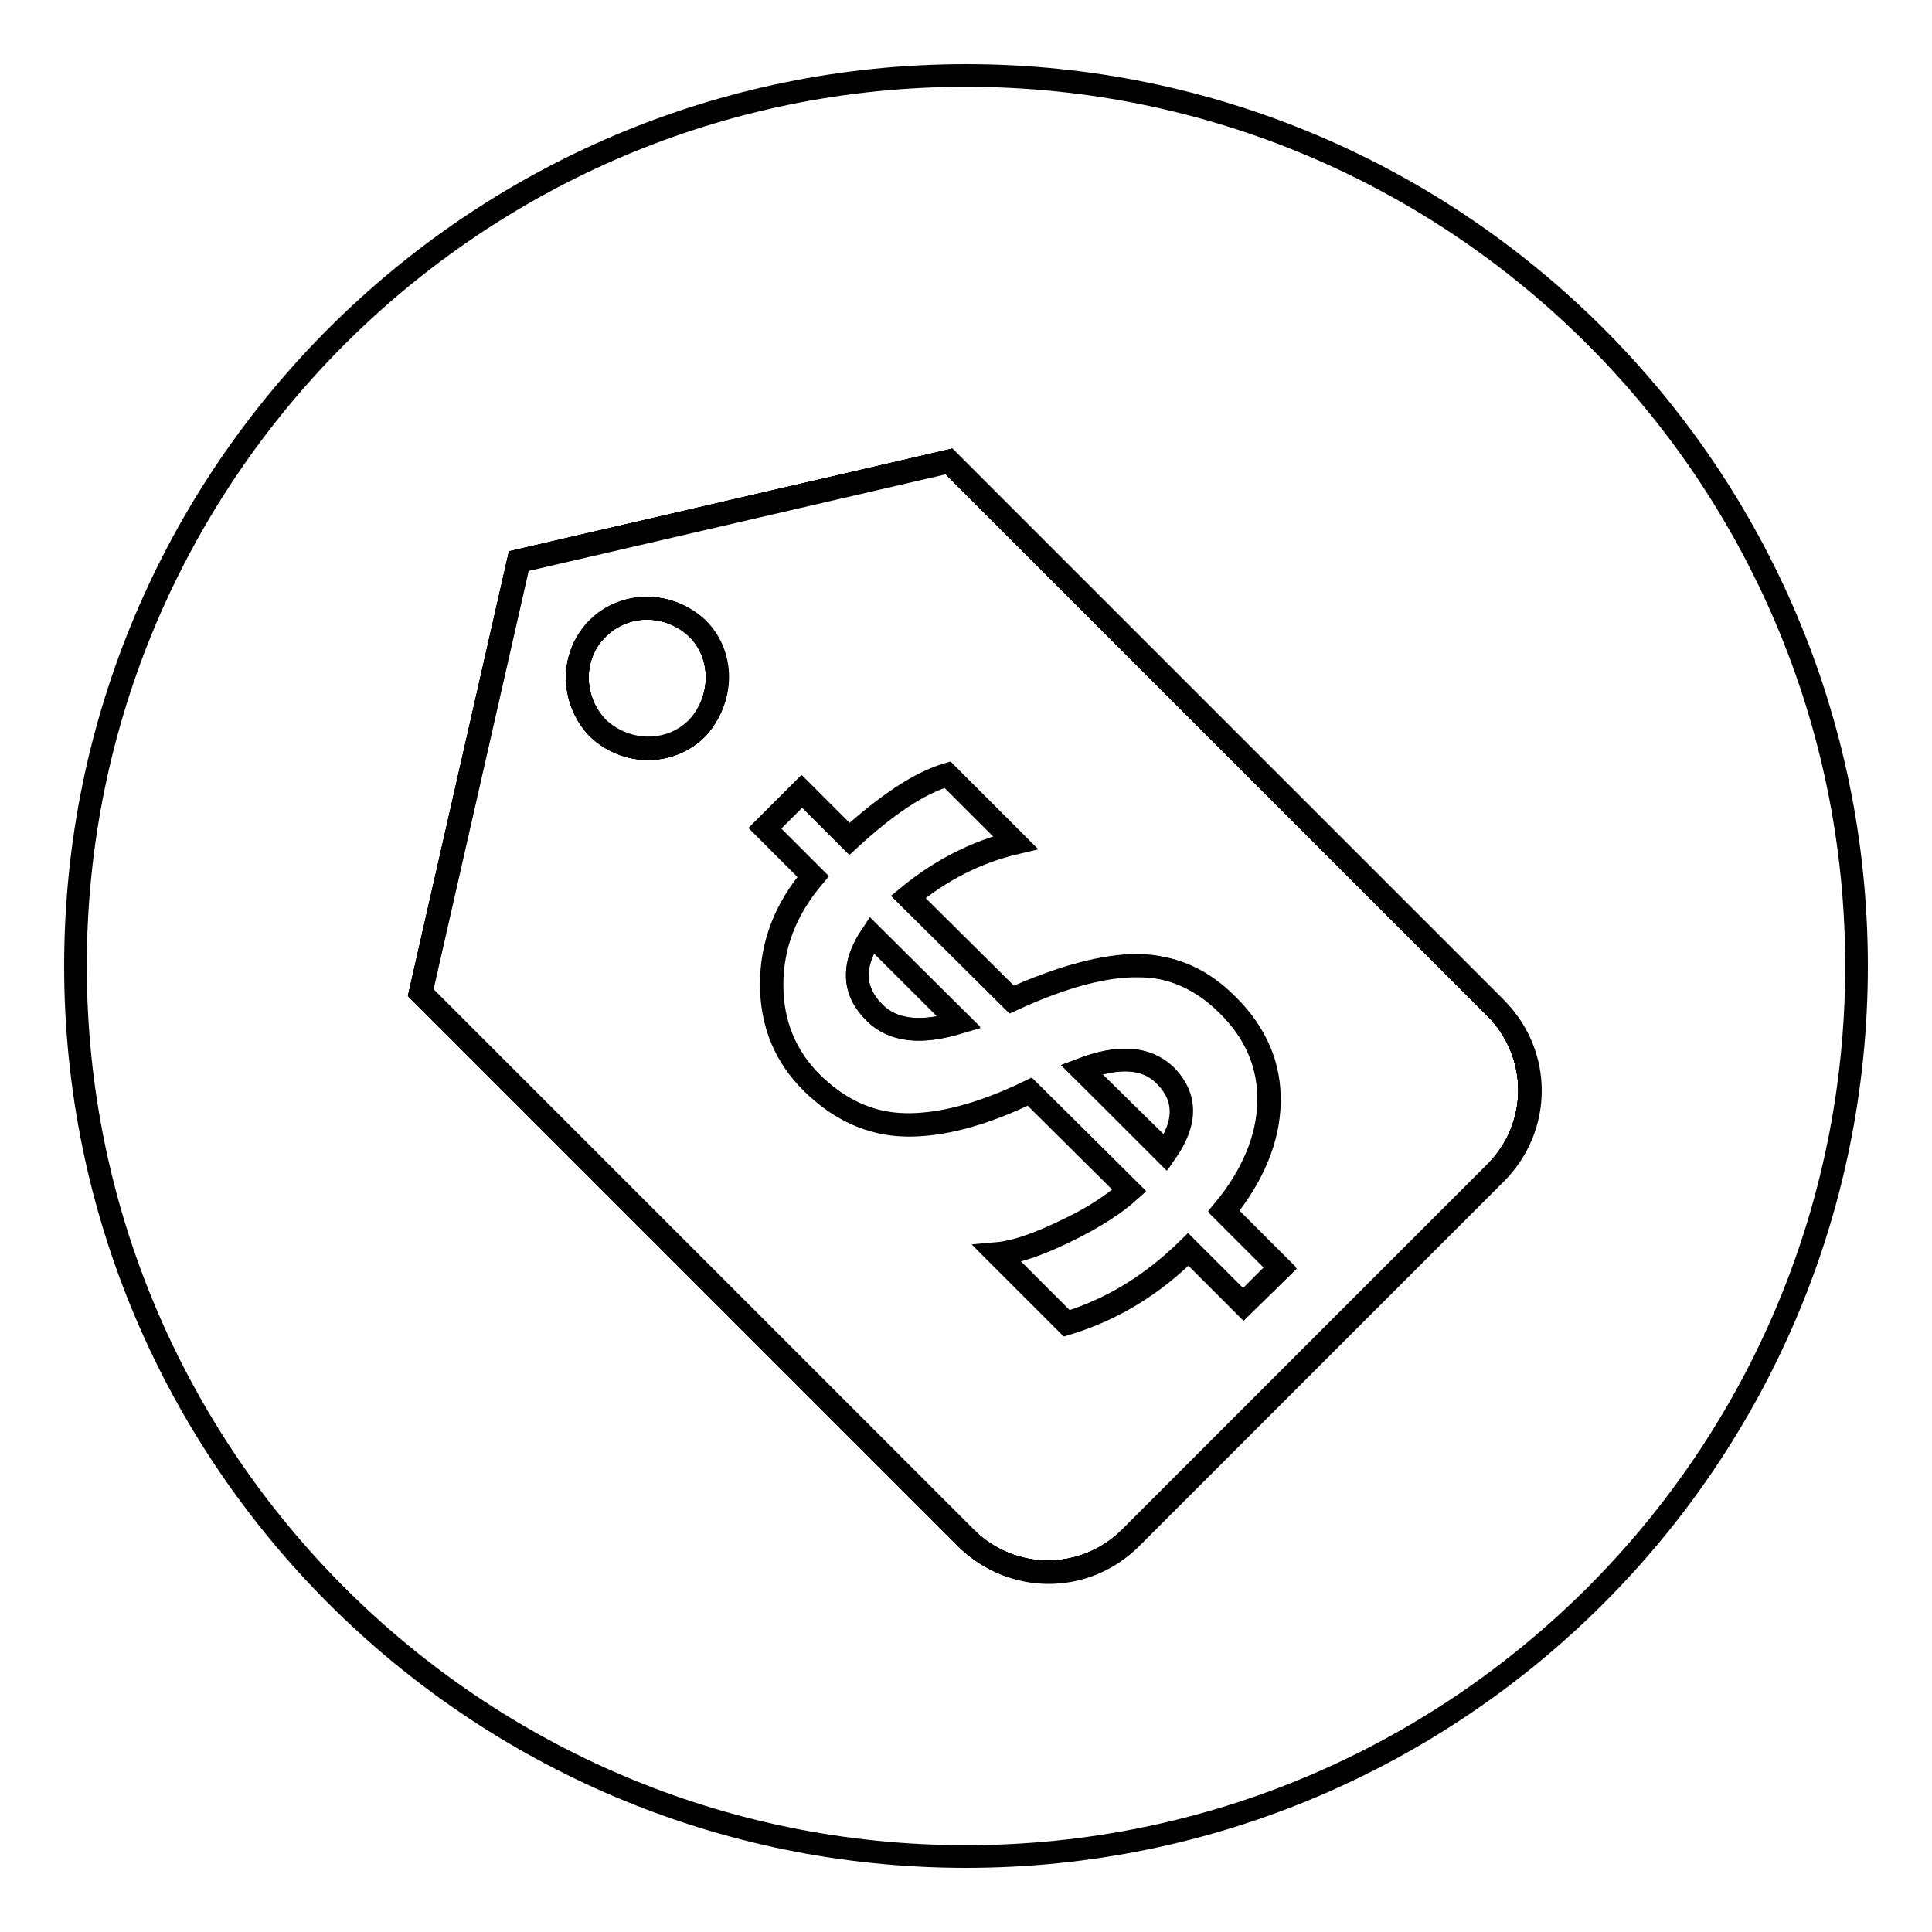
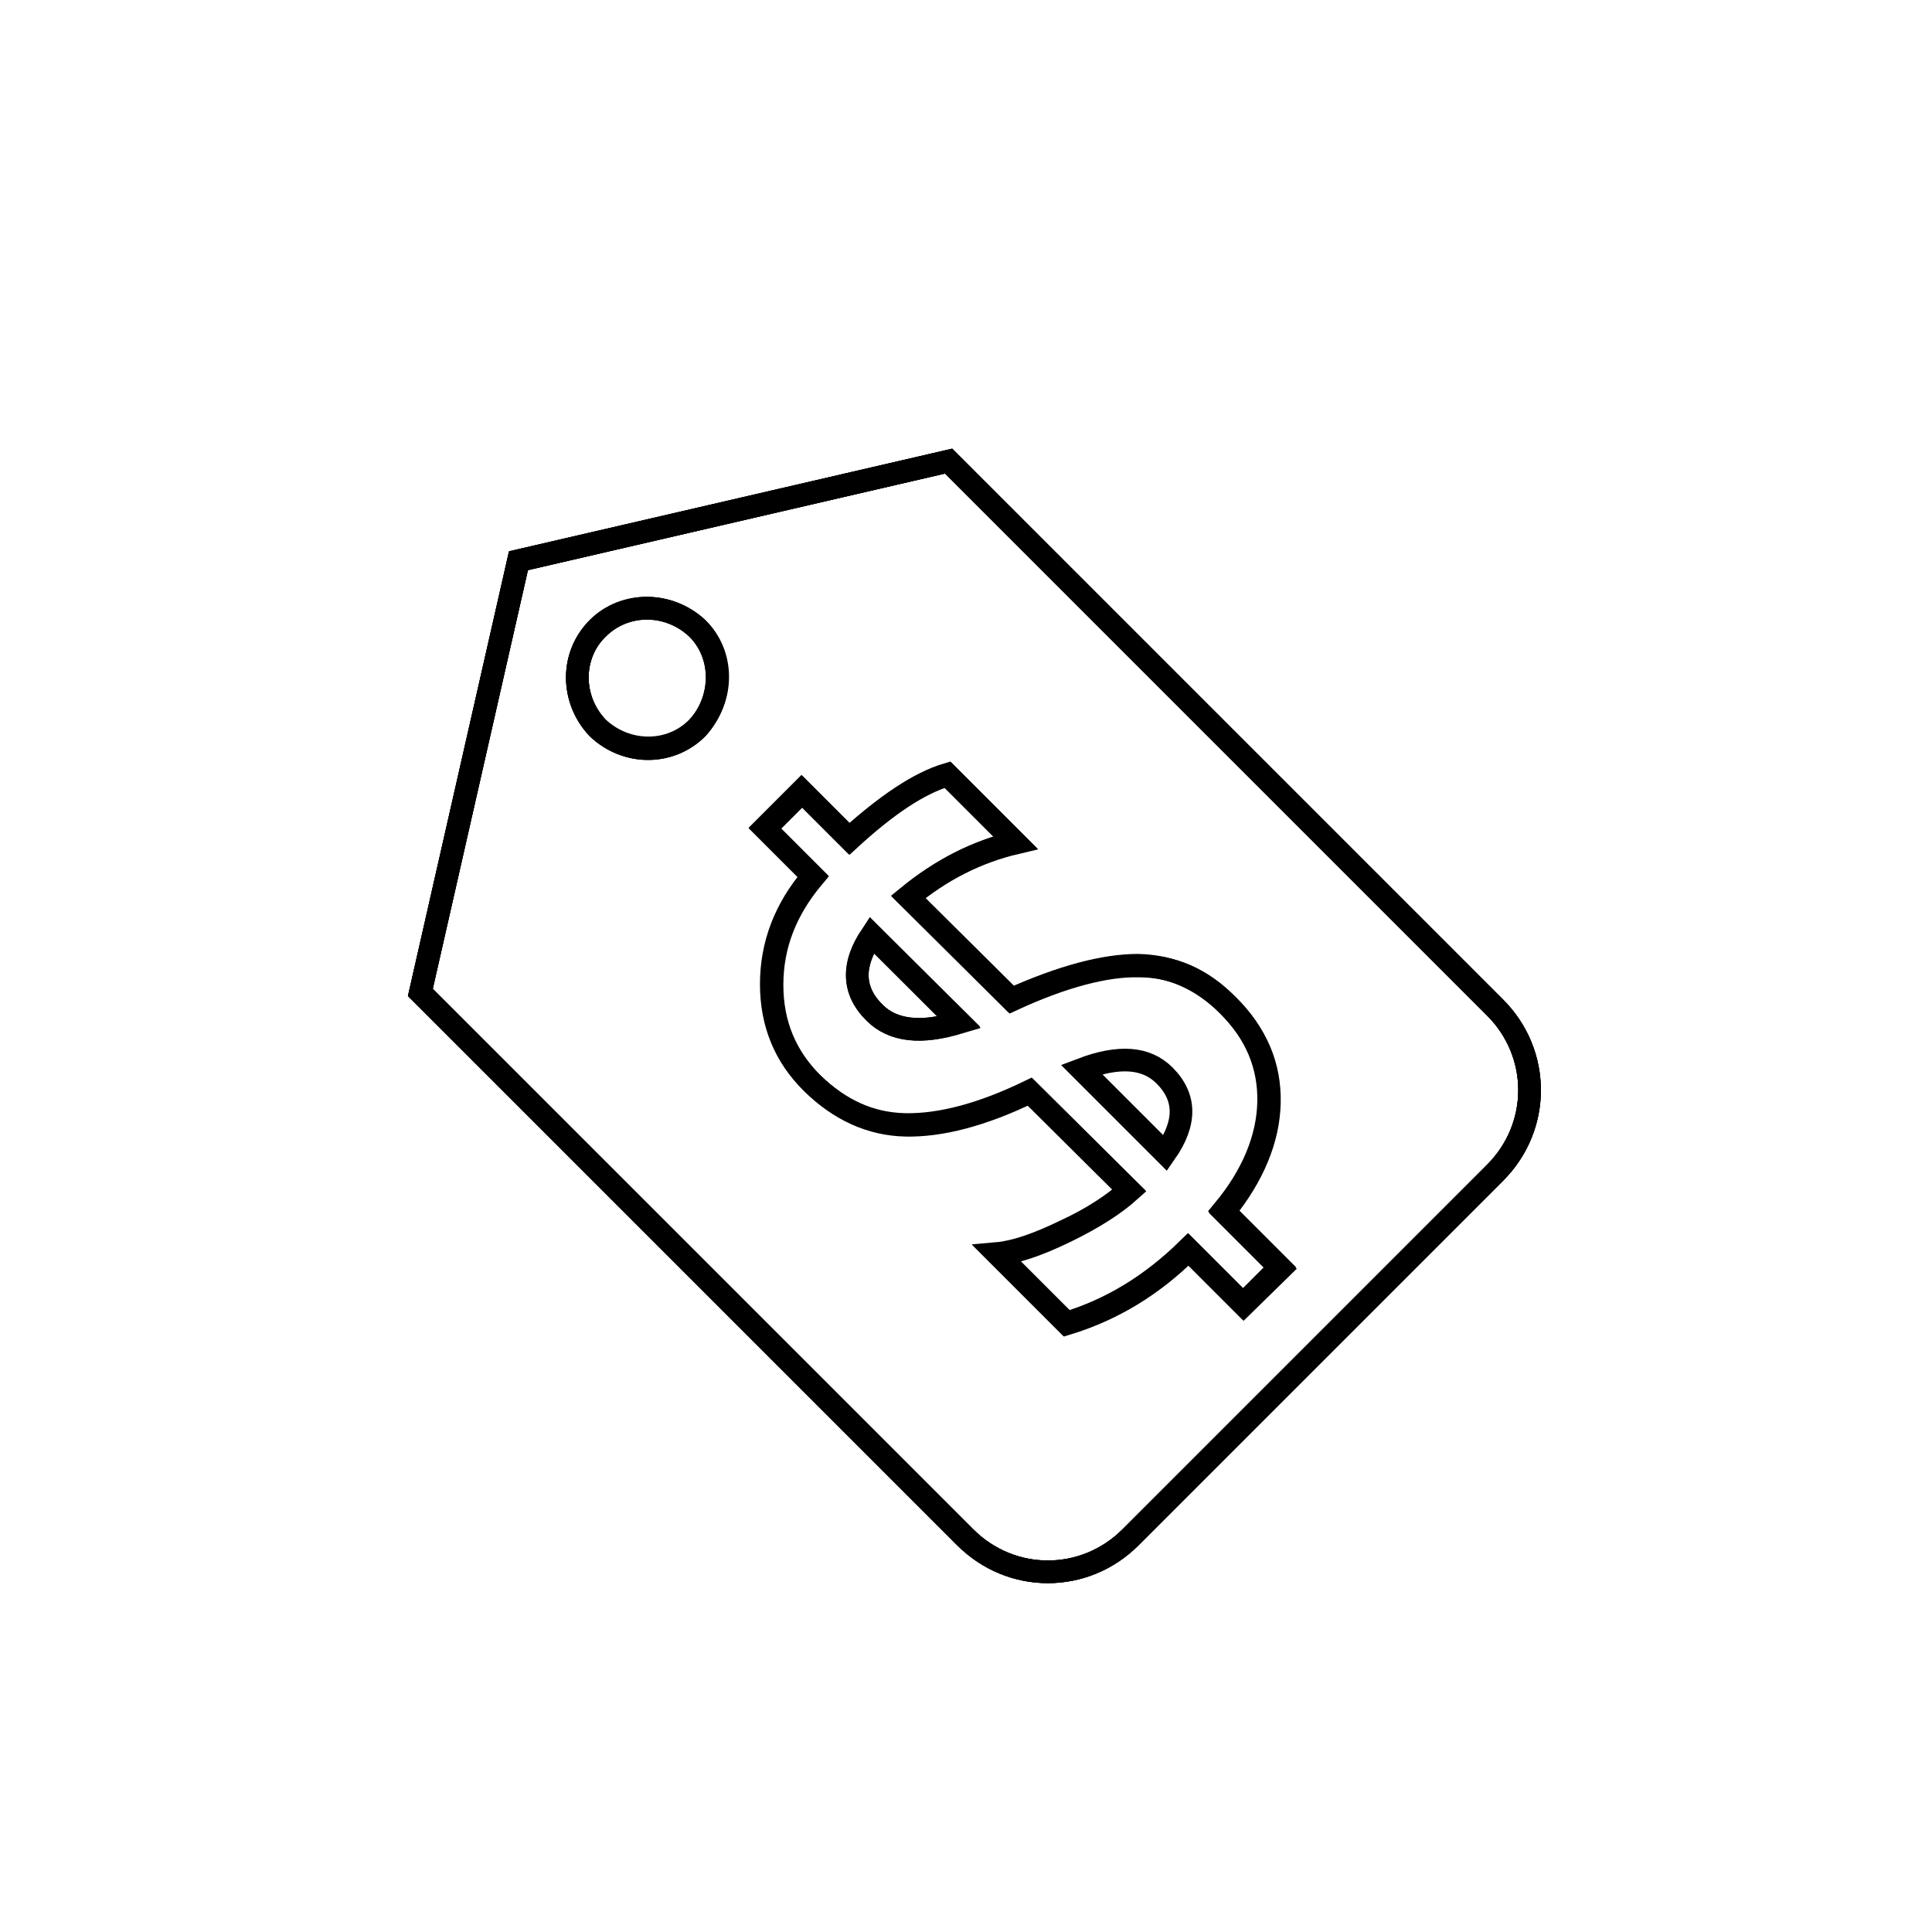
<svg xmlns="http://www.w3.org/2000/svg" version="1.1" x="0px" y="0px" viewBox="0 0 256 256" enable-background="new 0 0 256 256" xml:space="preserve">
  <g>
    <g>
      <path stroke-width="3" fill-opacity="0" stroke="#000000" d="M125.7,61.1l-57,13.2l-13,57.2l72.2,72.2c6.1,6.1,15.8,6.1,21.9,0l48.3-48.3c6.1-6.1,6.1-15.8,0-21.9L125.7,61.1z M92.4,96.5c-3.6,3.6-9.4,3.6-13.2,0c-3.6-3.8-3.6-9.7,0-13.2c3.6-3.6,9.4-3.6,13.2,0C95.9,86.8,95.9,92.6,92.4,96.5z" />
-       <path stroke-width="3" fill-opacity="0" stroke="#000000" d="M125.7,61.1l-57,13.2l-13,57.2l72.2,72.2c6.1,6.1,15.8,6.1,21.9,0l48.3-48.3c6.1-6.1,6.1-15.8,0-21.9L125.7,61.1z M92.4,96.5c-3.6,3.6-9.4,3.6-13.2,0c-3.6-3.8-3.6-9.7,0-13.2c3.6-3.6,9.4-3.6,13.2,0C95.9,86.8,95.9,92.6,92.4,96.5z" />
      <path stroke-width="3" fill-opacity="0" stroke="#000000" d="M125.7,61.1l-57,13.2l-13,57.2l72.2,72.2c6.1,6.1,15.8,6.1,21.9,0l48.3-48.3c6.1-6.1,6.1-15.8,0-21.9L125.7,61.1z" />
-       <path stroke-width="3" fill-opacity="0" stroke="#000000" d="M125.7,61.1l-57,13.2l-13,57.2l72.2,72.2c6.1,6.1,15.8,6.1,21.9,0l48.3-48.3c6.1-6.1,6.1-15.8,0-21.9L125.7,61.1z M92.4,96.5c-3.6,3.6-9.4,3.6-13.2,0c-3.6-3.8-3.6-9.7,0-13.2c3.6-3.6,9.4-3.6,13.2,0C95.9,86.8,95.9,92.6,92.4,96.5z" />
      <path stroke-width="3" fill-opacity="0" stroke="#000000" d="M115.9,134.2c2.4,2.4,6.2,2.8,11.2,1.3l-11.6-11.6C112.9,127.9,112.9,131.3,115.9,134.2z" />
-       <path stroke-width="3" fill-opacity="0" stroke="#000000" d="M143.3,141.7l11.2,11c2.8-4,2.8-7.4-0.1-10.3C151.9,140.1,148.3,139.8,143.3,141.7z" />
      <path stroke-width="3" fill-opacity="0" stroke="#000000" d="M125.7,61.1l-57,13.2l-13,57.2l72.2,72.2c6.1,6.1,15.8,6.1,21.9,0l48.3-48.3c6.1-6.1,6.1-15.8,0-21.9L125.7,61.1z M92.4,96.5c-3.6,3.6-9.4,3.6-13.2,0c-3.6-3.8-3.6-9.7,0-13.2c3.6-3.6,9.4-3.6,13.2,0C95.9,86.8,95.9,92.6,92.4,96.5z M164.8,172.9l-7.3-7.3c-4.8,4.8-10.2,8-16.1,9.8l-9.2-9.2c2.3-0.2,5.3-1.2,9-3c3.7-1.8,6.5-3.6,8.5-5.4l-13.2-13.1c-6.4,3.1-11.9,4.5-16.5,4.4c-4.6-0.1-8.7-2-12.3-5.5c-3.6-3.6-5.4-7.9-5.4-13.1c0-5.2,1.8-9.9,5.5-14.3l-6.4-6.4l4.9-4.9l6.3,6.3c4.9-4.5,9.2-7.4,13-8.5l9,9c-5.1,1.2-9.9,3.6-14.2,7.2l13.7,13.6c6.7-3.1,12.4-4.6,16.8-4.5c4.5,0,8.4,1.7,11.8,5.2c3.8,3.8,5.6,8,5.5,12.9c-0.1,4.8-2.1,9.7-6,14.5l7.5,7.5L164.8,172.9z" />
      <path stroke-width="3" fill-opacity="0" stroke="#000000" d="M79.2,83.2c-3.6,3.6-3.6,9.4,0,13.2c3.8,3.6,9.7,3.6,13.2,0c3.6-3.8,3.6-9.7,0-13.2C88.6,79.7,82.7,79.7,79.2,83.2z" />
-       <path stroke-width="3" fill-opacity="0" stroke="#000000" d="M128,10C62.9,10,10,62.9,10,128c0,65.1,52.9,118,118,118c65.1,0,118-52.9,118-118C246,62.9,193.1,10,128,10z M198.2,155.5l-48.3,48.3c-6.1,6.1-15.8,6.1-21.9,0l-72.2-72.2l13-57.2l57-13.2l72.5,72.5C204.3,139.7,204.3,149.4,198.2,155.5z" />
      <path stroke-width="3" fill-opacity="0" stroke="#000000" d="M168.1,146c0.1-4.8-1.7-9.2-5.5-12.9c-3.5-3.4-7.4-5.1-11.8-5.2c-4.5,0-10.1,1.5-16.8,4.5l-13.7-13.6c4.4-3.6,9.1-6,14.2-7.2l-9-9c-3.7,1.1-8,4-13,8.5l-6.3-6.3l-4.9,4.9l6.4,6.4c-3.7,4.3-5.5,9.1-5.5,14.3s1.8,9.6,5.4,13.1s7.6,5.4,12.3,5.5c4.6,0.1,10.1-1.3,16.5-4.4l13.2,13.1c-2,1.8-4.8,3.7-8.5,5.4c-3.7,1.8-6.7,2.8-9,3l9.2,9.2c5.9-1.8,11.2-5,16.1-9.8l7.3,7.3l4.9-4.9l-7.5-7.5C166,155.7,168,150.8,168.1,146z M115.9,134.2c-2.9-2.9-3.1-6.4-0.4-10.3l11.6,11.5C122.1,137.1,118.3,136.6,115.9,134.2z M154.4,152.8l-11.1-11.1c5-1.9,8.6-1.6,11,0.8C157.2,145.4,157.2,148.8,154.4,152.8z" />
    </g>
  </g>
</svg>